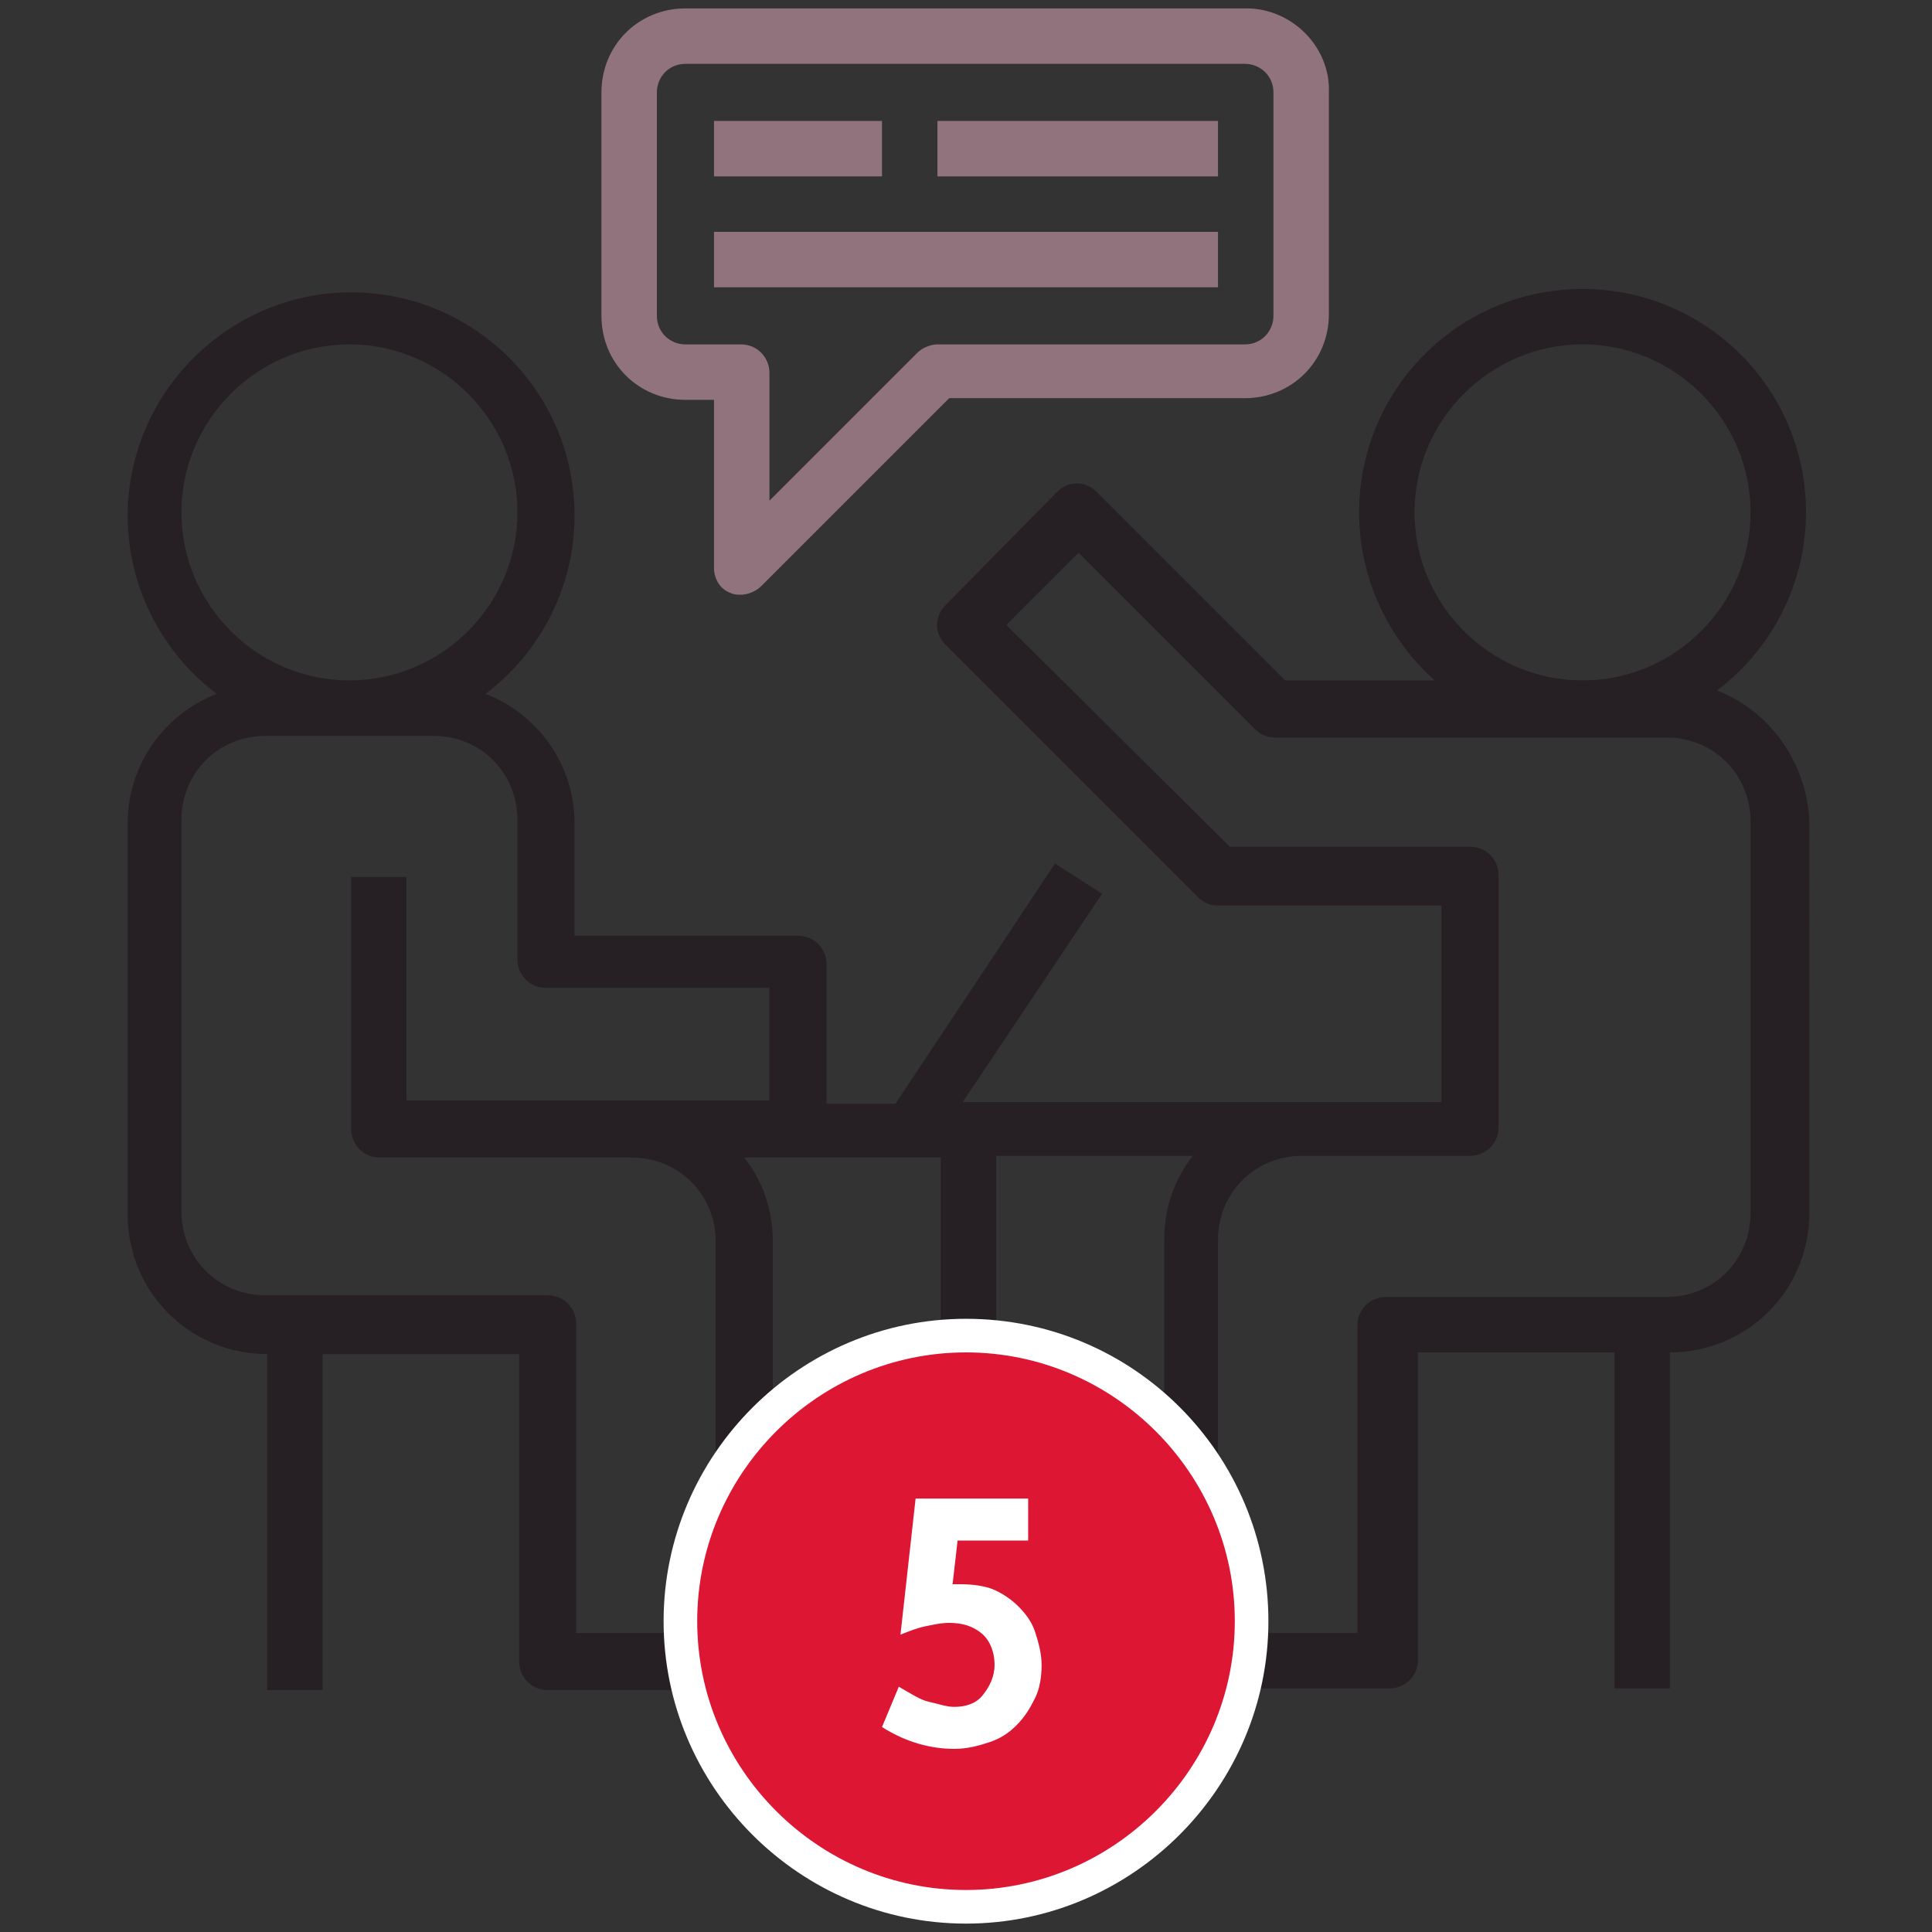
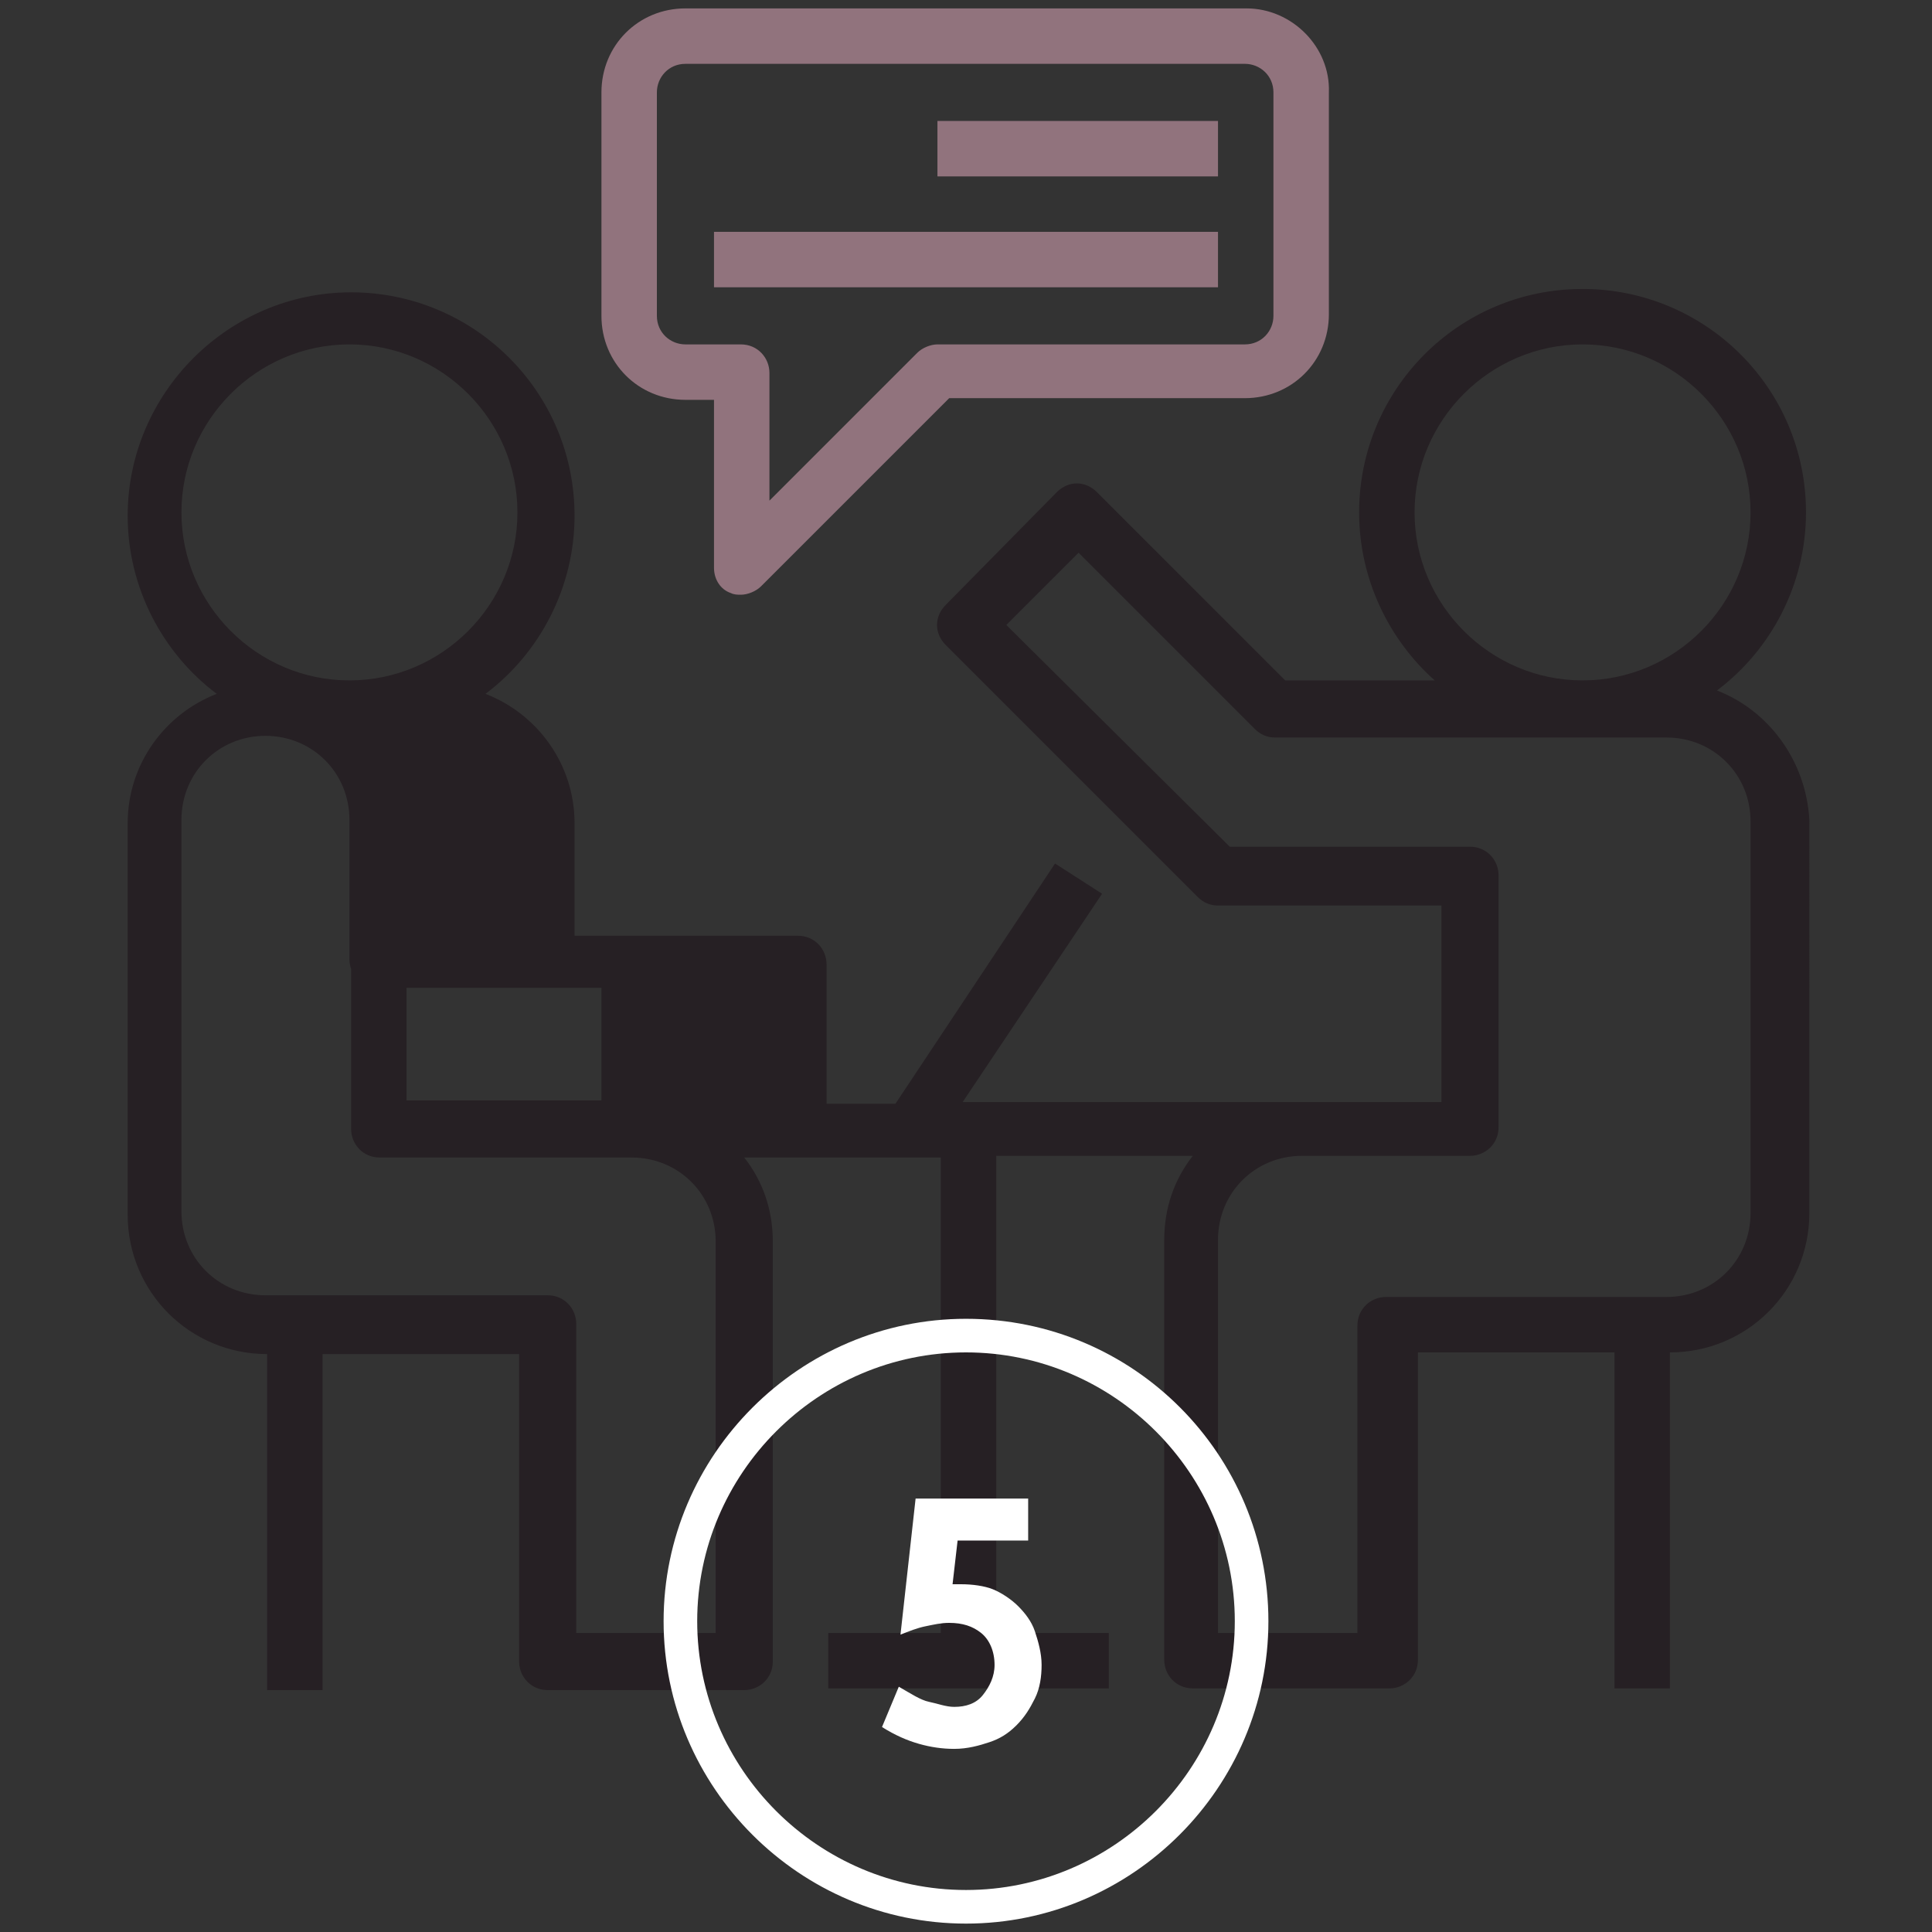
<svg xmlns="http://www.w3.org/2000/svg" version="1.1" id="Calque_1" x="0px" y="0px" viewBox="0 0 115 115" style="enable-background:new 0 0 115 115;" xml:space="preserve">
  <rect x="0" y="0" width="115" height="115" fill="#333333" stroke="none" />
  <style type="text/css">
	.st0{fill:#262024;}
	.st1{fill:#91737D;}
	.st2{fill:#DD1634;}
	.st3{fill:#FFFFFF;}
	.st4{enable-background:new    ;}
</style>
  <g>
    <g>
      <g>
-         <path class="st0" d="M102.2,41.1c3.2-2.4,5.3-6.3,5.3-10.6c0-7.4-6-13.3-13.3-13.3c-7.4,0-13.3,6-13.3,13.3c0,4,1.8,7.6,4.5,10     h-8.9L65.3,29.3c-0.7-0.7-1.7-0.7-2.4,0L56.3,36c-0.7,0.7-0.7,1.7,0,2.4l15,15c0.3,0.3,0.7,0.5,1.2,0.5h13.3v11.7h-8.3H57.3     l8.3-12.4l-2.8-1.8l-9.5,14.3h-4.1v-8.3c0-0.9-0.7-1.7-1.7-1.7H34.2V49c0-3.5-2.2-6.5-5.3-7.7c3.2-2.4,5.3-6.3,5.3-10.6     c0-7.4-6-13.3-13.3-13.3s-13.3,6-13.3,13.3c0,4.3,2.1,8.2,5.3,10.6c-3.1,1.2-5.3,4.2-5.3,7.7v23.3c0,4.6,3.7,8.3,8.3,8.3v20h3.3     v-20h11.7v18.3c0,0.9,0.7,1.7,1.7,1.7h11.7c0.9,0,1.7-0.7,1.7-1.7v-25c0-1.9-0.6-3.6-1.7-5H46h1.7H56v28.3h-6.7v3.3H66v-3.3h-6.7     V68.8H71c-1.1,1.4-1.7,3.1-1.7,5v25c0,0.9,0.7,1.7,1.7,1.7h11.7c0.9,0,1.7-0.7,1.7-1.7V80.5h11.7v20h3.3v-20     c4.6,0,8.3-3.7,8.3-8.3V48.8C107.5,45.3,105.3,42.3,102.2,41.1z M10.8,30.5c0-5.5,4.5-10,10-10s10,4.5,10,10s-4.5,10-10,10     S10.8,36,10.8,30.5z M45.8,65.5H24.2V52.2h-3.3v15c0,0.9,0.7,1.7,1.7,1.7h15c2.8,0,5,2.2,5,5v23.3h-8.3V78.8     c0-0.9-0.7-1.7-1.7-1.7H15.8c-2.8,0-5-2.2-5-5V48.8c0-2.8,2.2-5,5-5h10c2.8,0,5,2.2,5,5v8.3c0,0.9,0.7,1.7,1.7,1.7h13.3V65.5z      M84.2,30.5c0-5.5,4.5-10,10-10s10,4.5,10,10s-4.5,10-10,10S84.2,36,84.2,30.5z M104.2,72.2c0,2.8-2.2,5-5,5H82.5     c-0.9,0-1.7,0.7-1.7,1.7v18.3h-8.3V73.8c0-2.8,2.2-5,5-5h10c0.9,0,1.7-0.7,1.7-1.7v-15c0-0.9-0.7-1.7-1.7-1.7H73.2L59.9,37.2     l4.3-4.3l10.5,10.5c0.3,0.3,0.7,0.5,1.2,0.5h23.3c2.8,0,5,2.2,5,5V72.2z" />
+         <path class="st0" d="M102.2,41.1c3.2-2.4,5.3-6.3,5.3-10.6c0-7.4-6-13.3-13.3-13.3c-7.4,0-13.3,6-13.3,13.3c0,4,1.8,7.6,4.5,10     h-8.9L65.3,29.3c-0.7-0.7-1.7-0.7-2.4,0L56.3,36c-0.7,0.7-0.7,1.7,0,2.4l15,15c0.3,0.3,0.7,0.5,1.2,0.5h13.3v11.7h-8.3H57.3     l8.3-12.4l-2.8-1.8l-9.5,14.3h-4.1v-8.3c0-0.9-0.7-1.7-1.7-1.7H34.2V49c0-3.5-2.2-6.5-5.3-7.7c3.2-2.4,5.3-6.3,5.3-10.6     c0-7.4-6-13.3-13.3-13.3s-13.3,6-13.3,13.3c0,4.3,2.1,8.2,5.3,10.6c-3.1,1.2-5.3,4.2-5.3,7.7v23.3c0,4.6,3.7,8.3,8.3,8.3v20h3.3     v-20h11.7v18.3c0,0.9,0.7,1.7,1.7,1.7h11.7c0.9,0,1.7-0.7,1.7-1.7v-25c0-1.9-0.6-3.6-1.7-5H46h1.7H56v28.3h-6.7v3.3H66v-3.3h-6.7     V68.8H71c-1.1,1.4-1.7,3.1-1.7,5v25c0,0.9,0.7,1.7,1.7,1.7h11.7c0.9,0,1.7-0.7,1.7-1.7V80.5h11.7v20h3.3v-20     c4.6,0,8.3-3.7,8.3-8.3V48.8C107.5,45.3,105.3,42.3,102.2,41.1z M10.8,30.5c0-5.5,4.5-10,10-10s10,4.5,10,10s-4.5,10-10,10     S10.8,36,10.8,30.5z M45.8,65.5H24.2V52.2h-3.3v15c0,0.9,0.7,1.7,1.7,1.7h15c2.8,0,5,2.2,5,5v23.3h-8.3V78.8     c0-0.9-0.7-1.7-1.7-1.7H15.8c-2.8,0-5-2.2-5-5V48.8c0-2.8,2.2-5,5-5c2.8,0,5,2.2,5,5v8.3c0,0.9,0.7,1.7,1.7,1.7h13.3V65.5z      M84.2,30.5c0-5.5,4.5-10,10-10s10,4.5,10,10s-4.5,10-10,10S84.2,36,84.2,30.5z M104.2,72.2c0,2.8-2.2,5-5,5H82.5     c-0.9,0-1.7,0.7-1.7,1.7v18.3h-8.3V73.8c0-2.8,2.2-5,5-5h10c0.9,0,1.7-0.7,1.7-1.7v-15c0-0.9-0.7-1.7-1.7-1.7H73.2L59.9,37.2     l4.3-4.3l10.5,10.5c0.3,0.3,0.7,0.5,1.2,0.5h23.3c2.8,0,5,2.2,5,5V72.2z" />
      </g>
    </g>
    <g>
      <g>
        <path class="st1" d="M74.2,0.5H40.8c-2.8,0-5,2.2-5,5v13.3c0,2.8,2.2,5,5,5h1.7v10c0,0.7,0.4,1.3,1,1.5c0.2,0.1,0.4,0.1,0.6,0.1     c0.4,0,0.9-0.2,1.2-0.5l11.2-11.2h17.6c2.8,0,5-2.2,5-5V5.5C79.2,2.8,76.9,0.5,74.2,0.5z M75.8,18.8c0,0.9-0.7,1.7-1.7,1.7H55.8     c-0.4,0-0.9,0.2-1.2,0.5l-8.8,8.8v-7.6c0-0.9-0.7-1.7-1.7-1.7h-3.3c-0.9,0-1.7-0.7-1.7-1.7V5.5c0-0.9,0.7-1.7,1.7-1.7h33.3     c0.9,0,1.7,0.7,1.7,1.7C75.8,5.5,75.8,18.8,75.8,18.8z" />
      </g>
    </g>
    <g>
      <g>
-         <rect x="42.5" y="7.2" class="st1" width="10" height="3.3" />
-       </g>
+         </g>
    </g>
    <g>
      <g>
        <rect x="42.5" y="13.8" class="st1" width="30" height="3.3" />
      </g>
    </g>
    <g>
      <g>
        <rect x="55.8" y="7.2" class="st1" width="16.7" height="3.3" />
      </g>
    </g>
  </g>
  <g>
    <g>
-       <path class="st2" d="M57.5,113.5c-9.4,0-17-7.6-17-17s7.6-17,17-17s17,7.6,17,17S66.9,113.5,57.5,113.5z" />
      <path class="st3" d="M57.5,80.5c8.8,0,16,7.2,16,16s-7.2,16-16,16s-16-7.2-16-16S48.7,80.5,57.5,80.5 M57.5,78.5    c-9.9,0-18,8.1-18,18s8.1,18,18,18s18-8.1,18-18S67.5,78.5,57.5,78.5L57.5,78.5z" />
    </g>
  </g>
  <g class="st4">
    <path class="st3" d="M61.2,91.7H57l-0.3,2.6h0.5c0.7,0,1.4,0.1,1.9,0.3s1.1,0.6,1.5,1c0.4,0.4,0.8,0.9,1,1.5c0.2,0.6,0.4,1.3,0.4,2   c0,0.7-0.1,1.4-0.4,2s-0.6,1.1-1.1,1.6s-1,0.8-1.6,1c-0.6,0.2-1.3,0.4-2.1,0.4c-0.7,0-1.4-0.1-2.1-0.3c-0.7-0.2-1.4-0.5-2.2-1   l1-2.4c0.7,0.4,1.3,0.8,1.8,0.9s1,0.3,1.5,0.3c0.7,0,1.3-0.2,1.7-0.7c0.4-0.5,0.7-1.1,0.7-1.8c0-0.8-0.3-1.5-0.8-1.9   c-0.5-0.4-1.1-0.6-1.9-0.6c-0.5,0-0.9,0.1-1.4,0.2c-0.5,0.1-1,0.3-1.5,0.5l0.9-8.1h6.7V91.7z" />
  </g>
</svg>